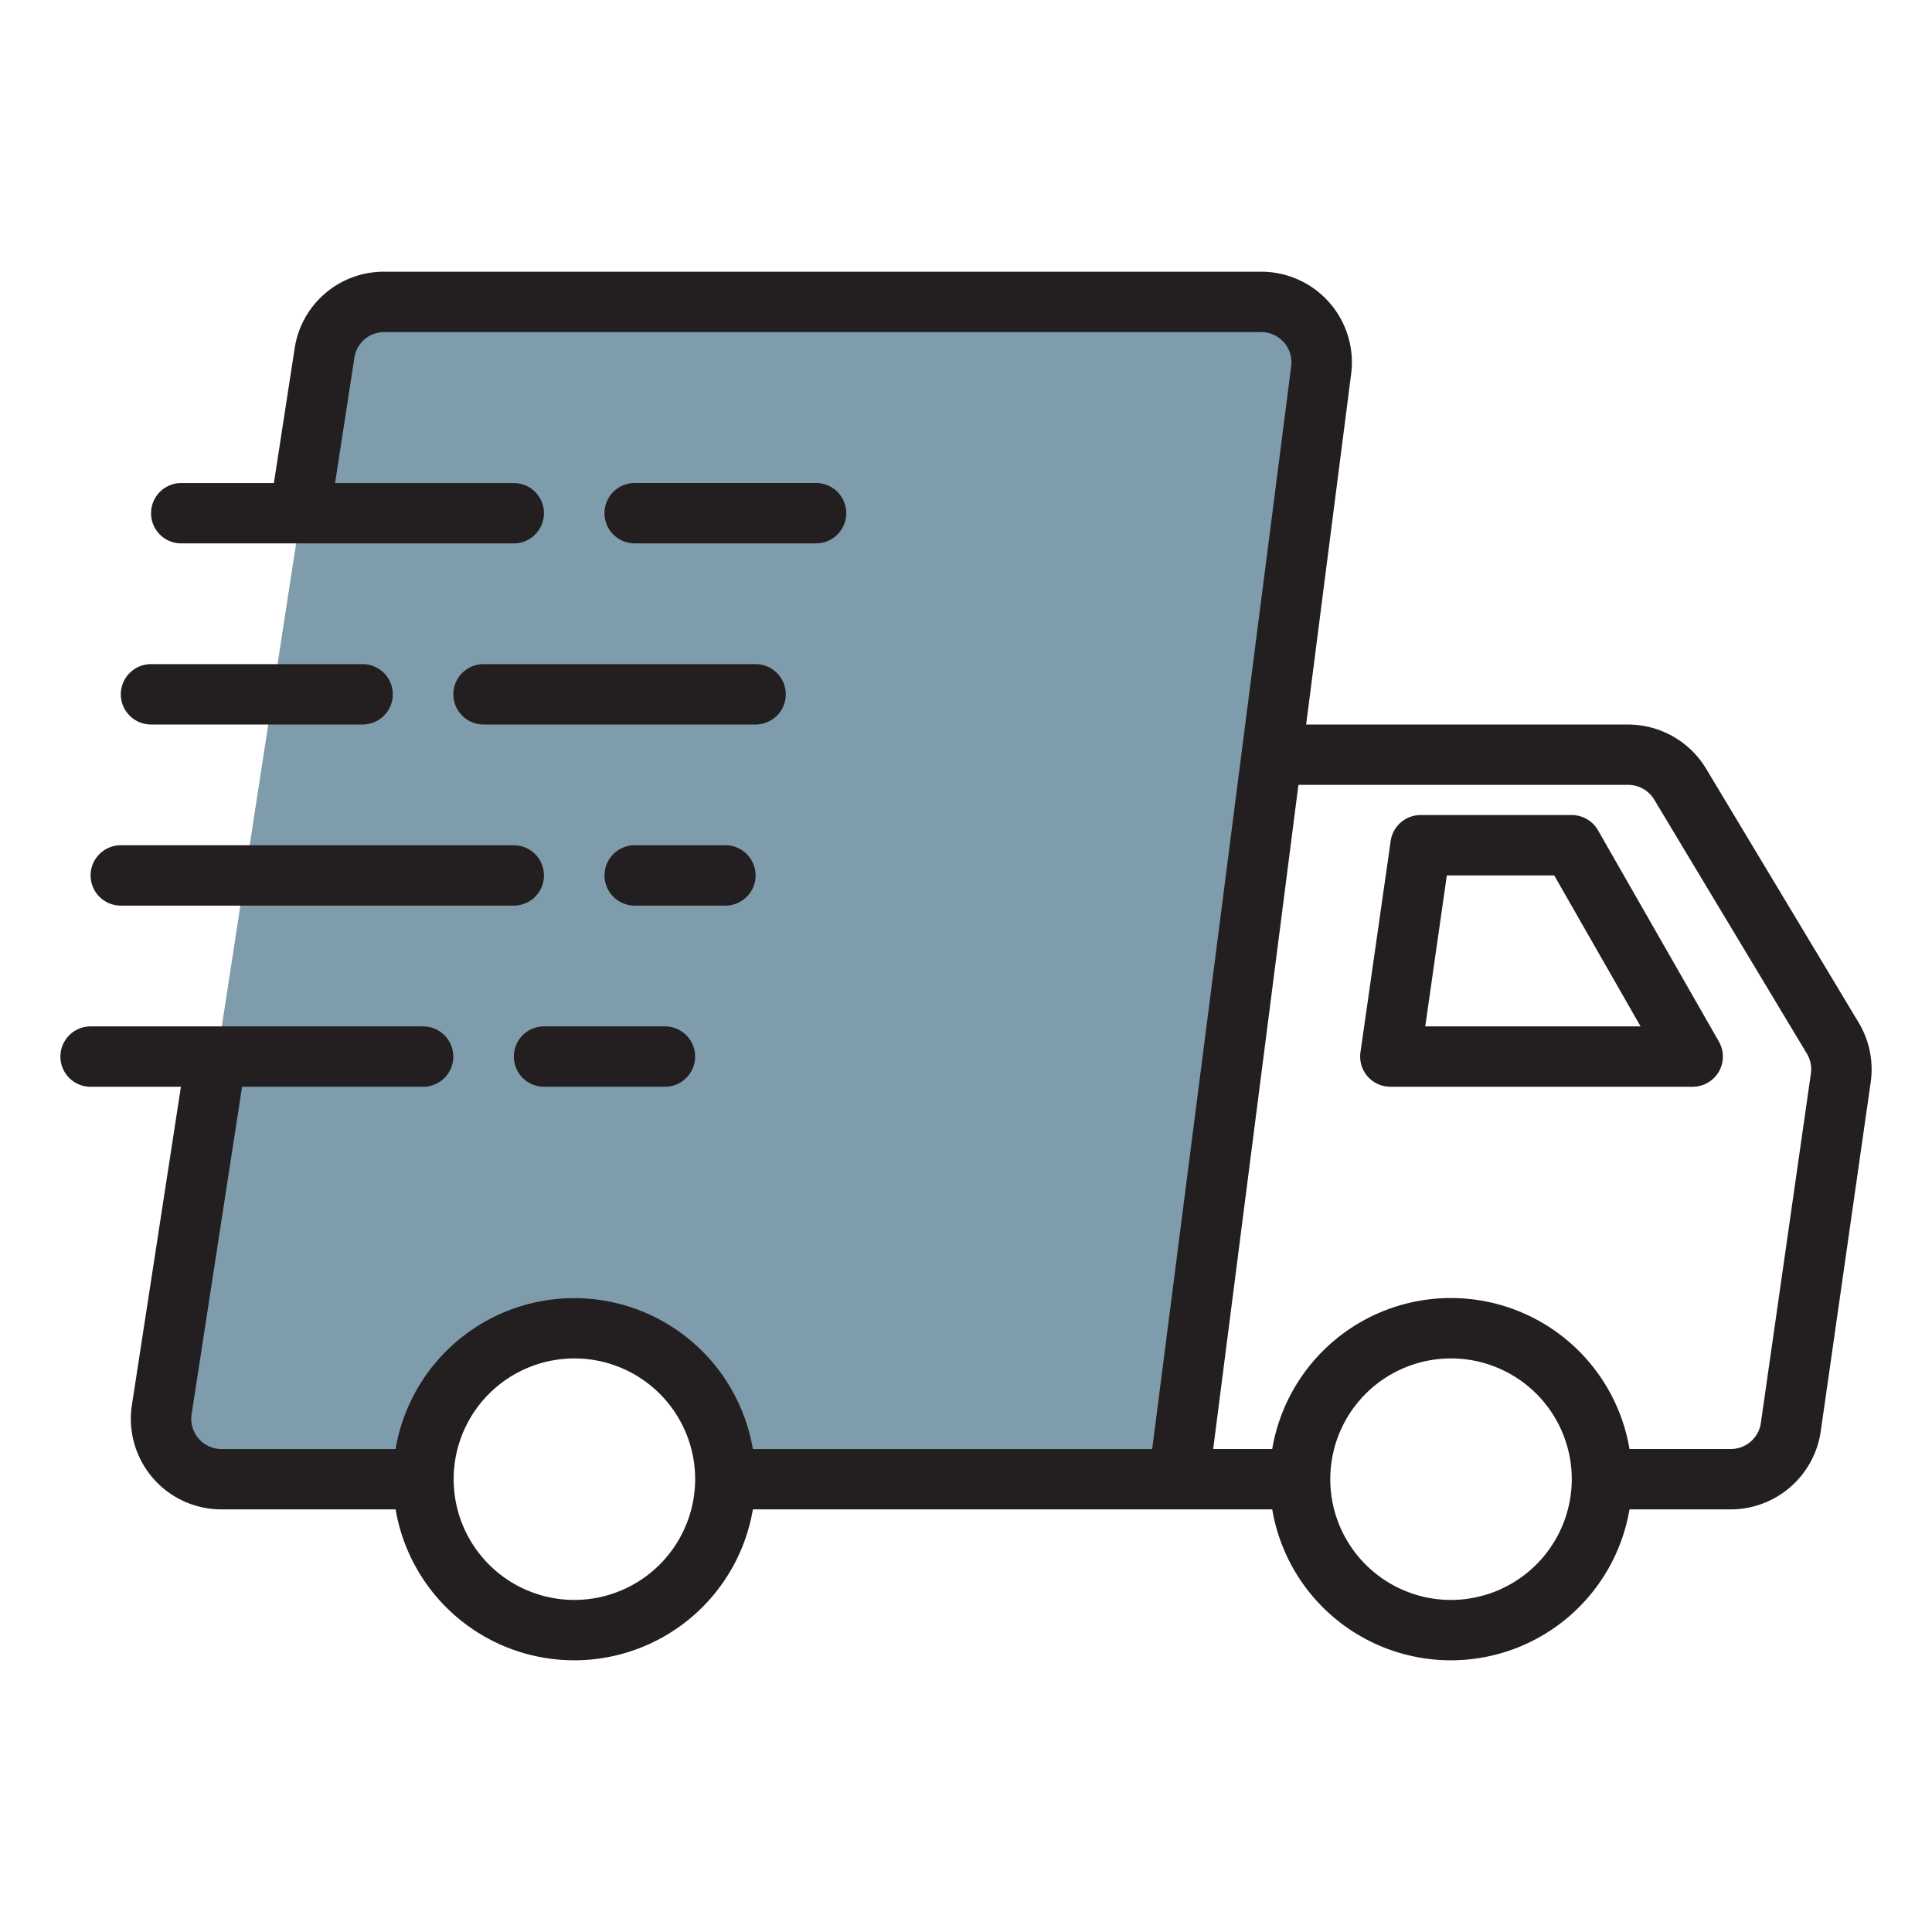
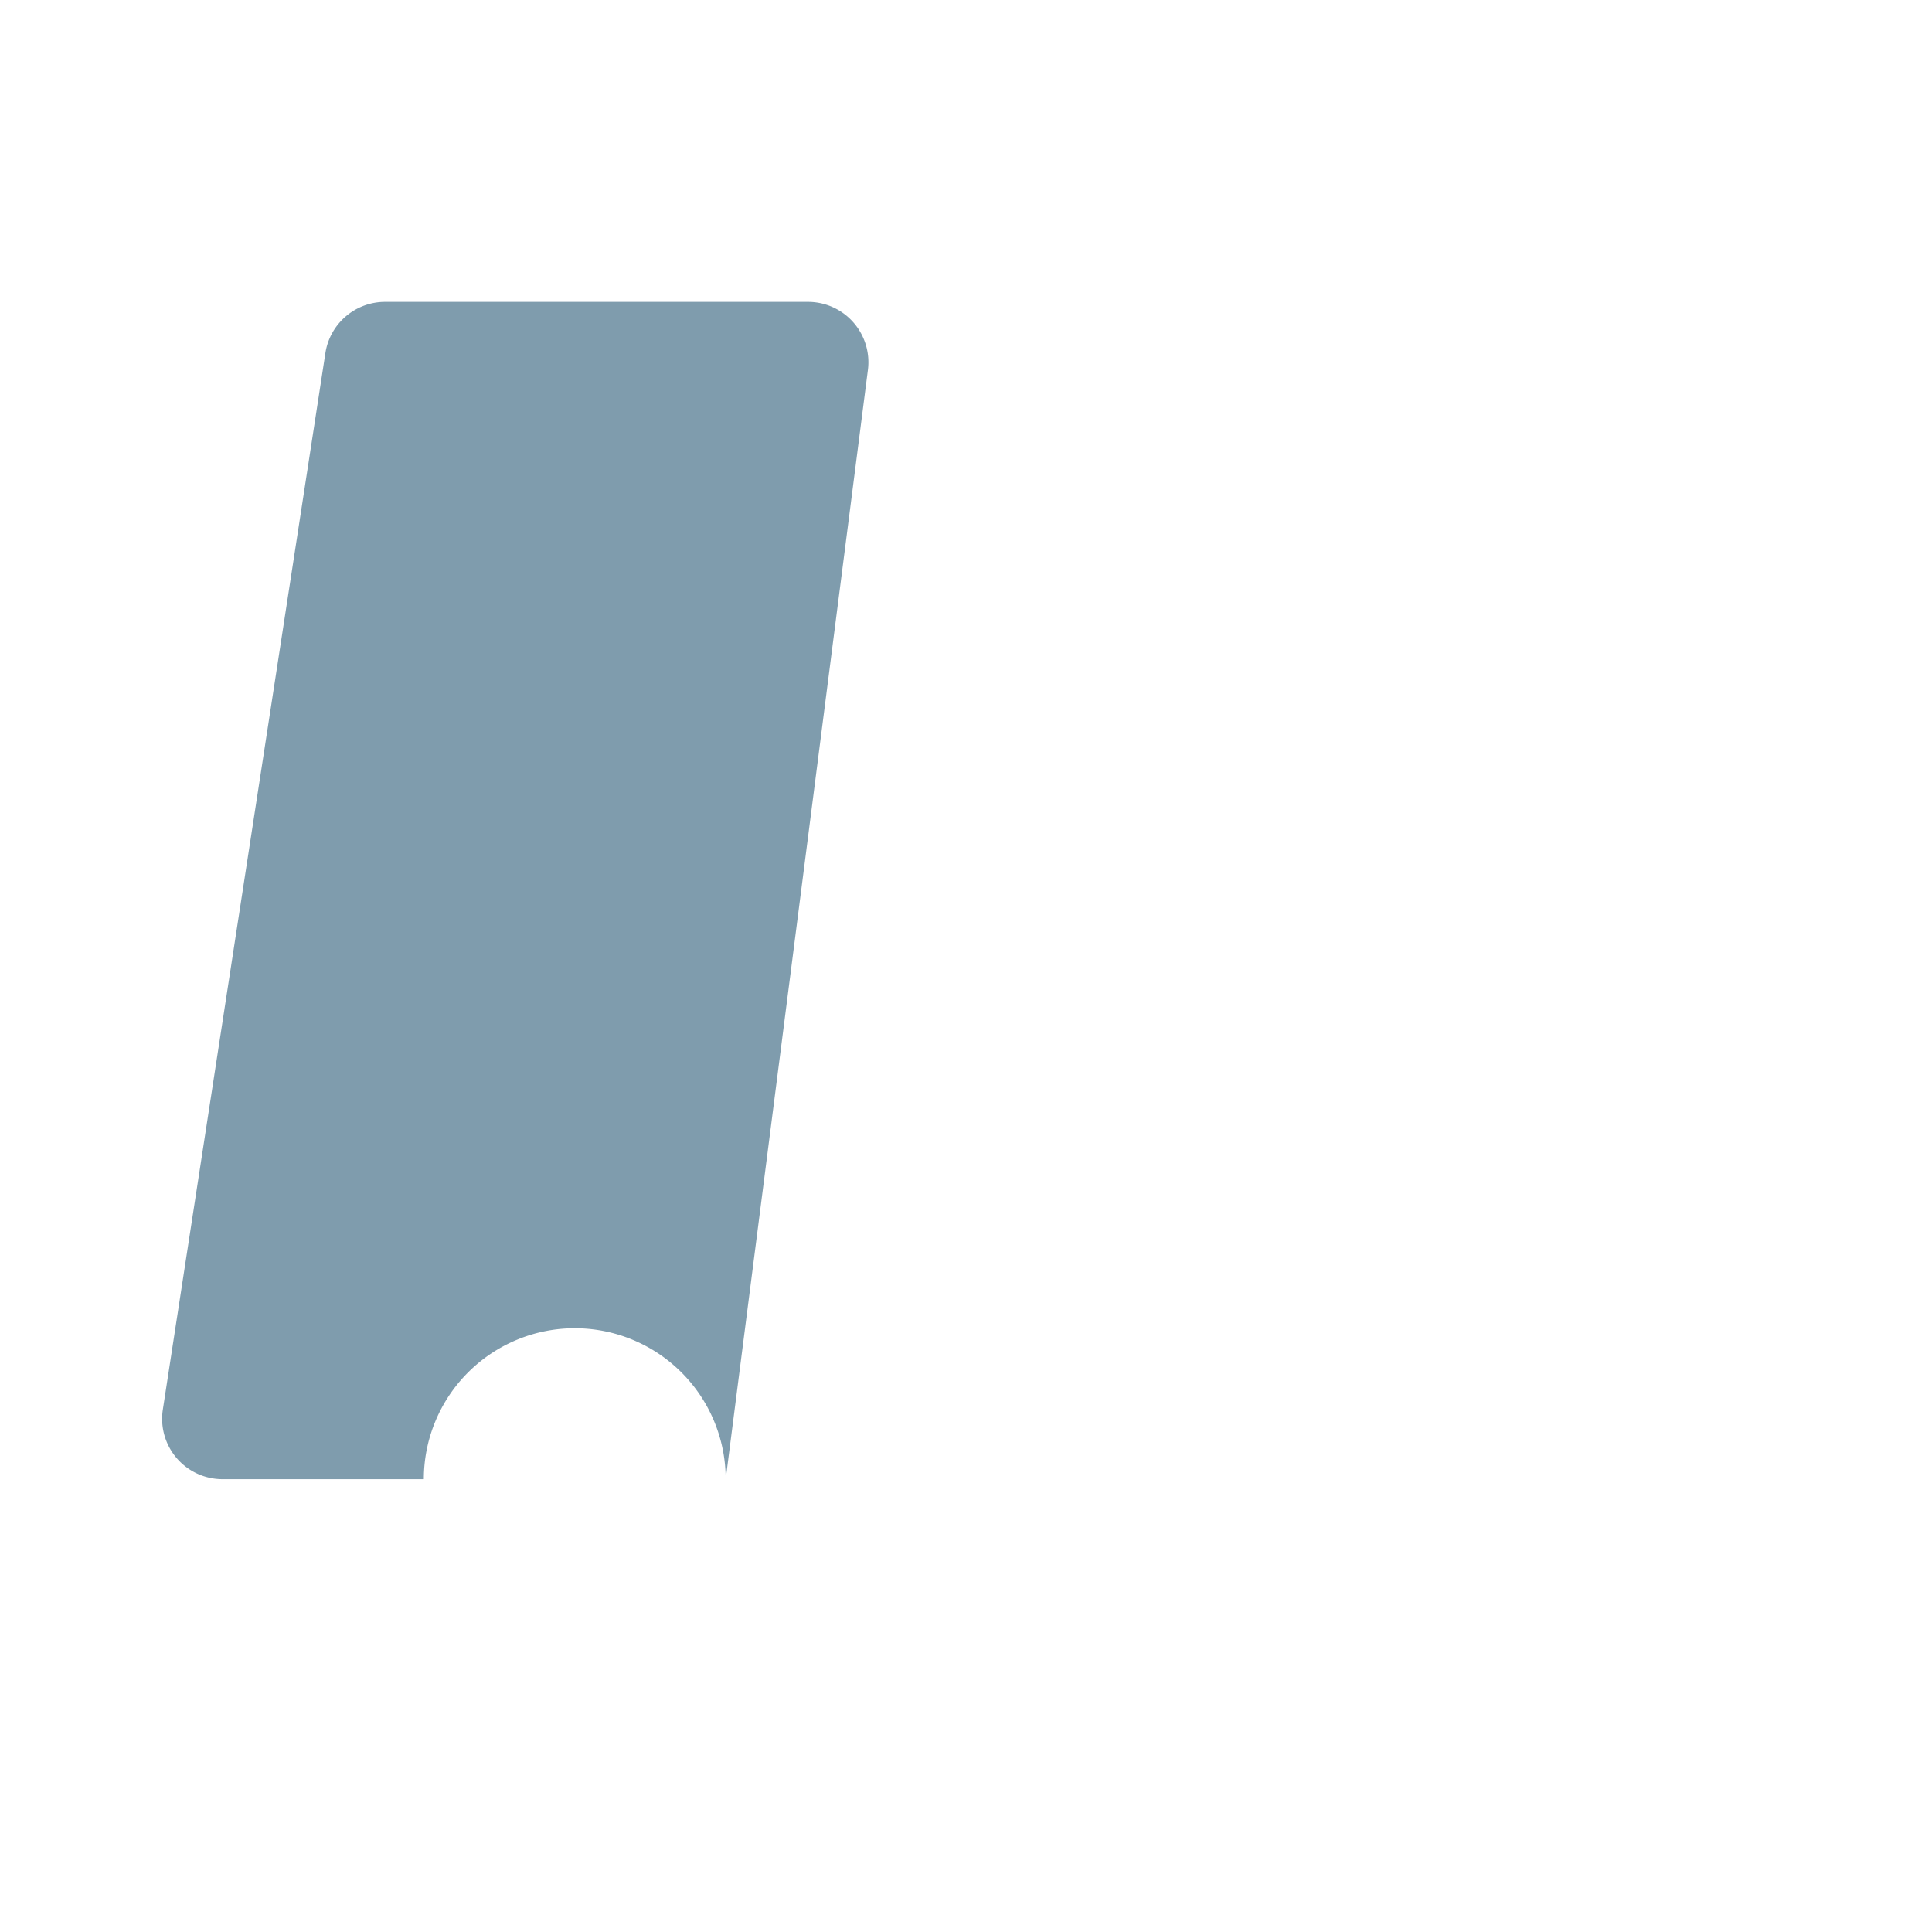
<svg xmlns="http://www.w3.org/2000/svg" viewBox="0 0 64 64">
  <g id="Layer_2" data-name="Layer 2">
-     <path d="m41.767 10h-29.011a2 2 0 0 0 -1.977 1.696l-5.385 35a2 2 0 0 0 1.977 2.304h6.669a5 5 0 0 1 10 0h15l4.711-36.746a2 2 0 0 0 -1.984-2.254z" fill="#ffba17" style="fill: rgb(127, 156, 173);" />
-     <path d="m61.572 33.877-5.059-8.42a3.023 3.023 0 0 0 -2.577-1.456h-10.668l1.491-11.619a3.002 3.002 0 0 0 -2.979-3.381h-29.051a2.986 2.986 0 0 0 -2.969 2.543l-.687 4.457h-3.069a1 1 0 1 0 0 2h11.015a1 1 0 1 0 0-2h-5.919l.64-4.152a.995.995 0 0 1 .989-.848h29.051a1.001 1.001 0 0 1 .993 1.127l-4.605 35.873h-13.229a6.002 6.002 0 0 0 -11.835 0h-5.767a1.001 1.001 0 0 1 -.99-1.152l1.672-10.848h5.997a1 1 0 1 0 0-2h-11.015a1 1 0 1 0 0 2h2.992l-1.624 10.543a3.001 3.001 0 0 0 2.969 3.457h5.767a6.002 6.002 0 0 0 11.835 0h17.204a6.002 6.002 0 0 0 11.835 0h3.36a3.018 3.018 0 0 0 2.974-2.576l1.657-11.579a3.006 3.006 0 0 0 -.398-1.969zm-42.549 19.123a4 4 0 1 1 4.005-4 4.007 4.007 0 0 1 -4.005 4zm29.039 0a4 4 0 1 1 4.005-4 4.007 4.007 0 0 1 -4.005 4zm10.268-5.858a1.005 1.005 0 0 1 -.99.858h-3.36a6.002 6.002 0 0 0 -11.836 0h-1.956l2.824-22h10.925a1.008 1.008 0 0 1 .86.486l5.059 8.419a.996.996 0 0 1 .132.656zm-36.303-13.142a1 1 0 1 1 0 2h-4.005a1 1 0 1 1 0-2zm2.003-4h-3.005a1 1 0 1 1 0-2h3.005a1 1 0 1 1 0 2zm-21.029-1a1.001 1.001 0 0 1 1.001-1h13.017a1 1 0 1 1 0 2h-13.017a1.001 1.001 0 0 1 -1.001-1zm13.017-7h9.012a1 1 0 1 1 0 2h-9.012a1 1 0 1 1 0-2zm-12.016 1a1.001 1.001 0 0 1 1.001-1h7.009a1 1 0 1 1 0 2h-7.009a1.001 1.001 0 0 1 -1.001-1zm17.023-5a1 1 0 1 1 0-2h6.008a1 1 0 1 1 0 2zm31.911 9.504a1.002 1.002 0 0 0 -.869-.504h-5.007a1.001 1.001 0 0 0 -.992.858l-1.001 7a1 1 0 0 0 .992 1.142h10.013a1 1 0 0 0 .869-1.496zm-5.723 6.496.715-5h3.558l2.86 5z" fill="#231f20" />
+     <path d="m41.767 10h-29.011a2 2 0 0 0 -1.977 1.696l-5.385 35a2 2 0 0 0 1.977 2.304h6.669a5 5 0 0 1 10 0l4.711-36.746a2 2 0 0 0 -1.984-2.254z" fill="#ffba17" style="fill: rgb(127, 156, 173);" />
  </g>
</svg>